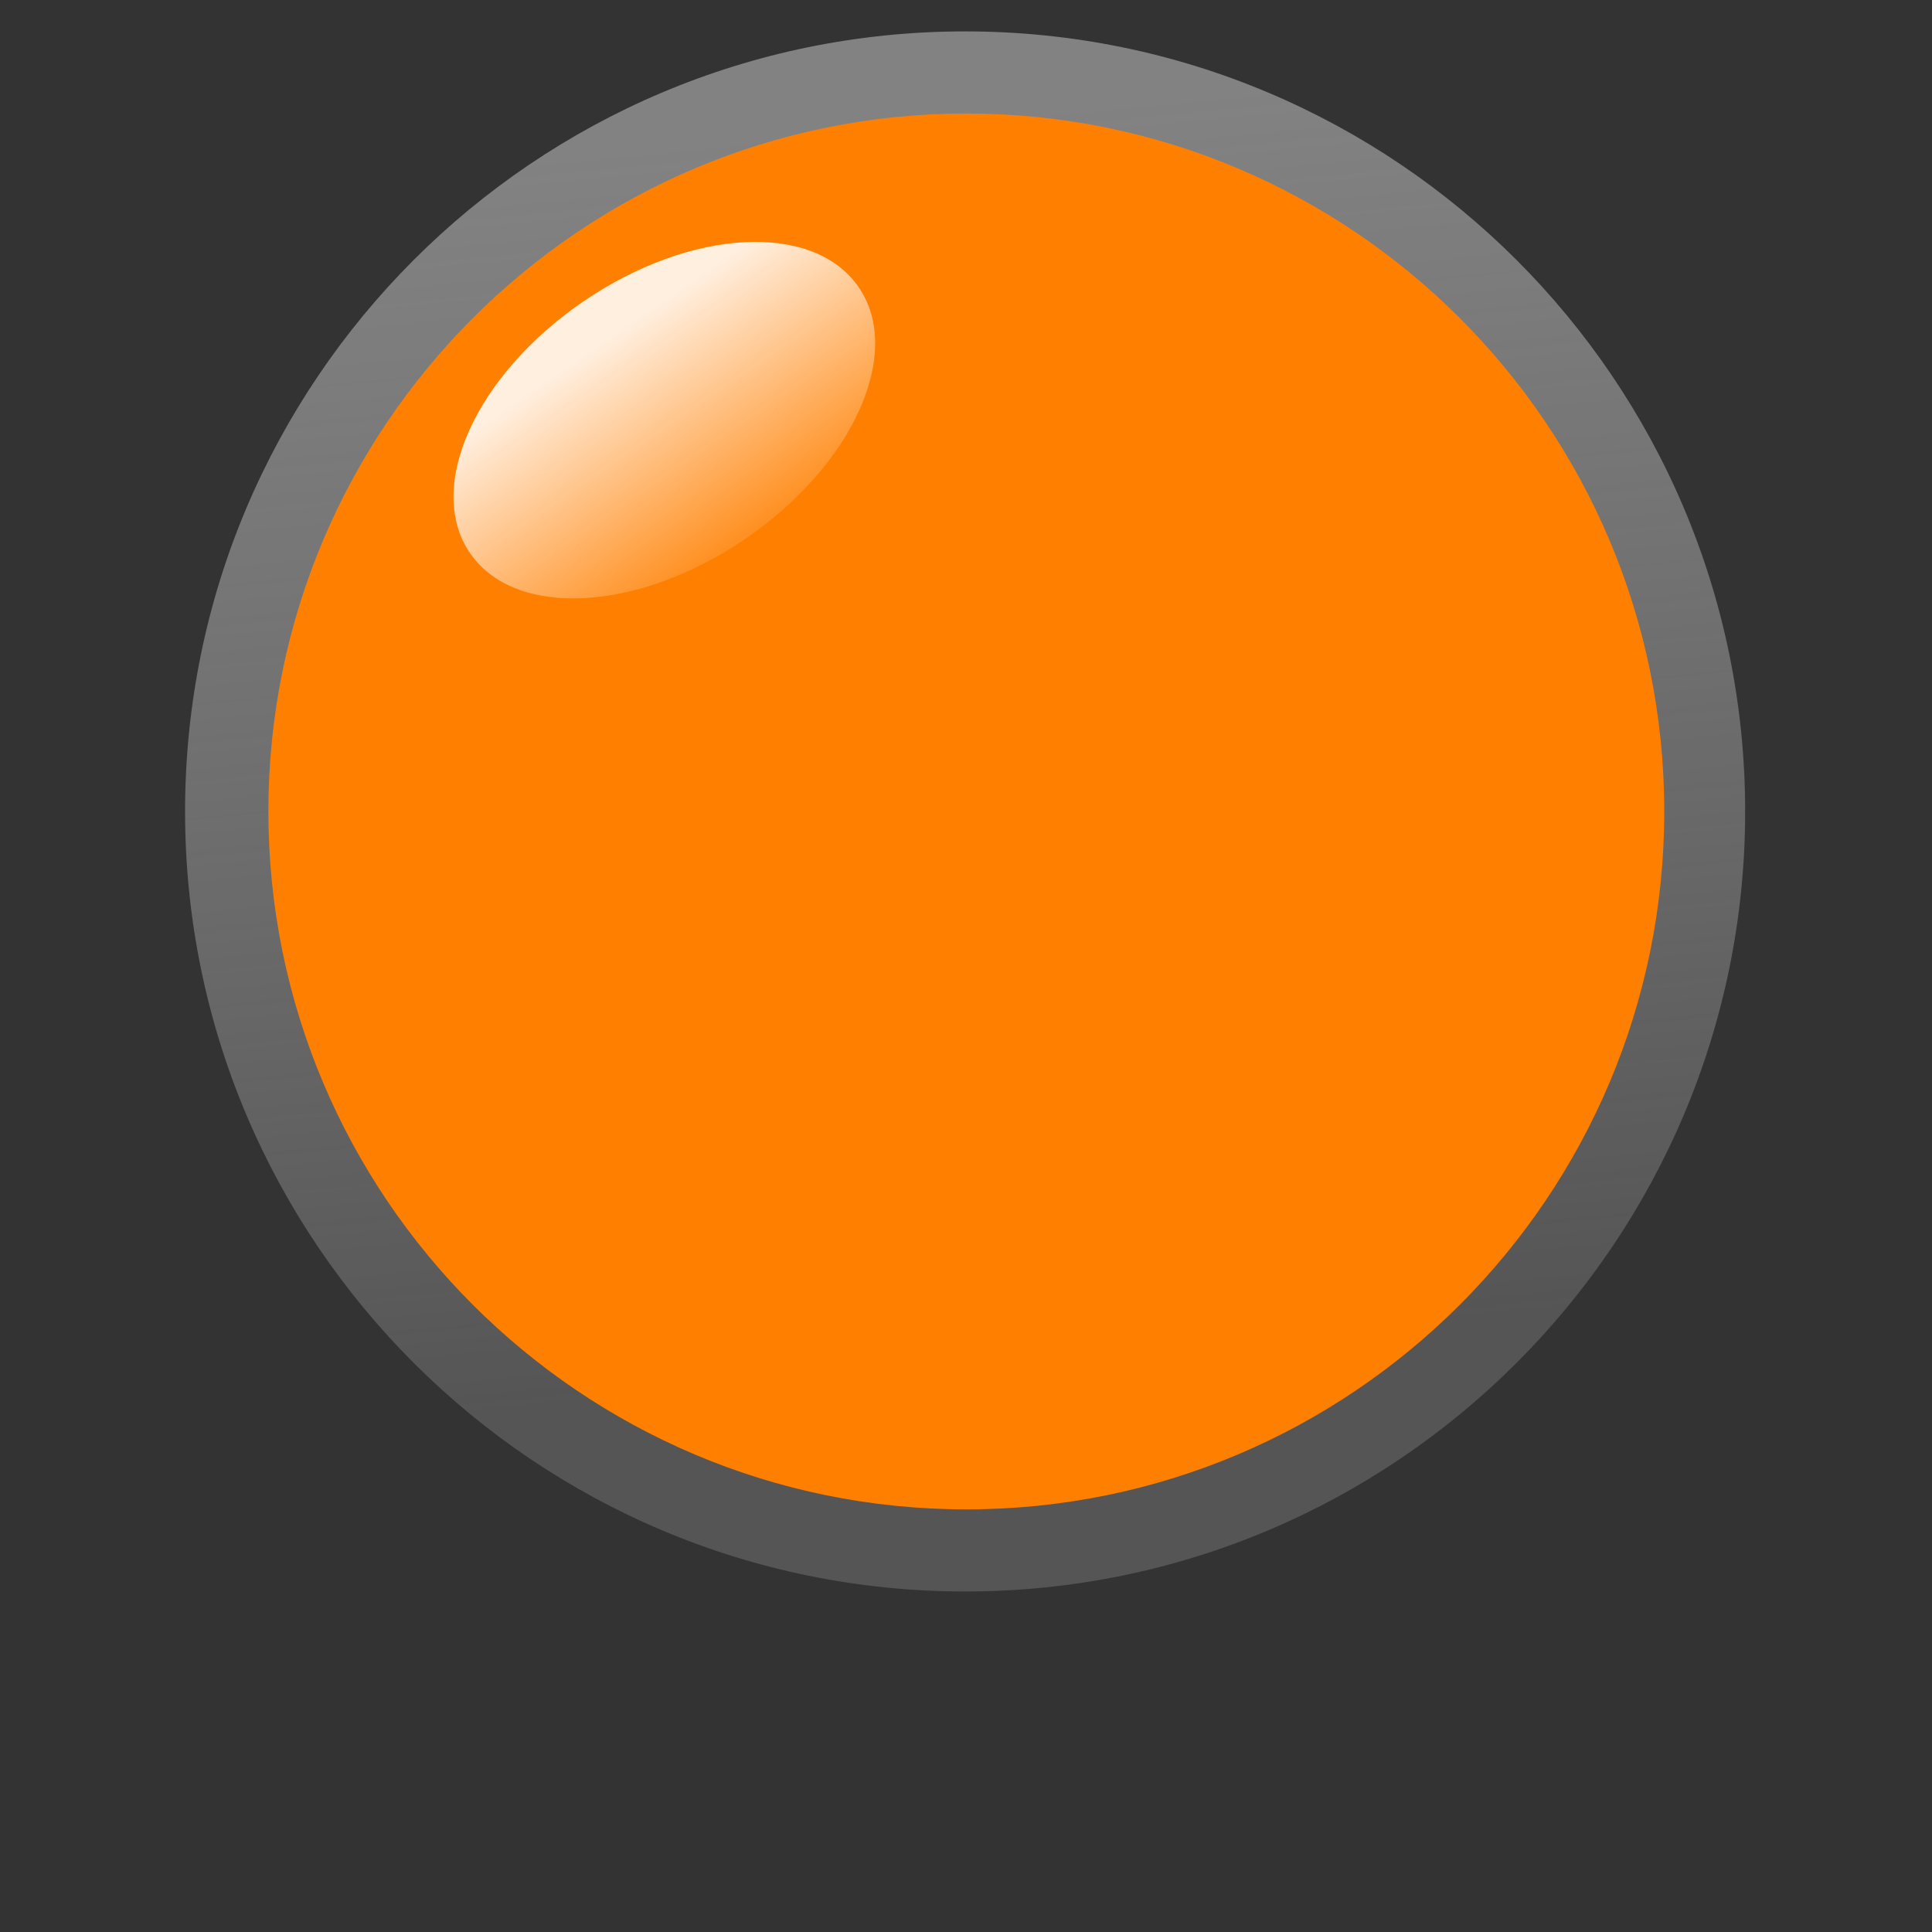
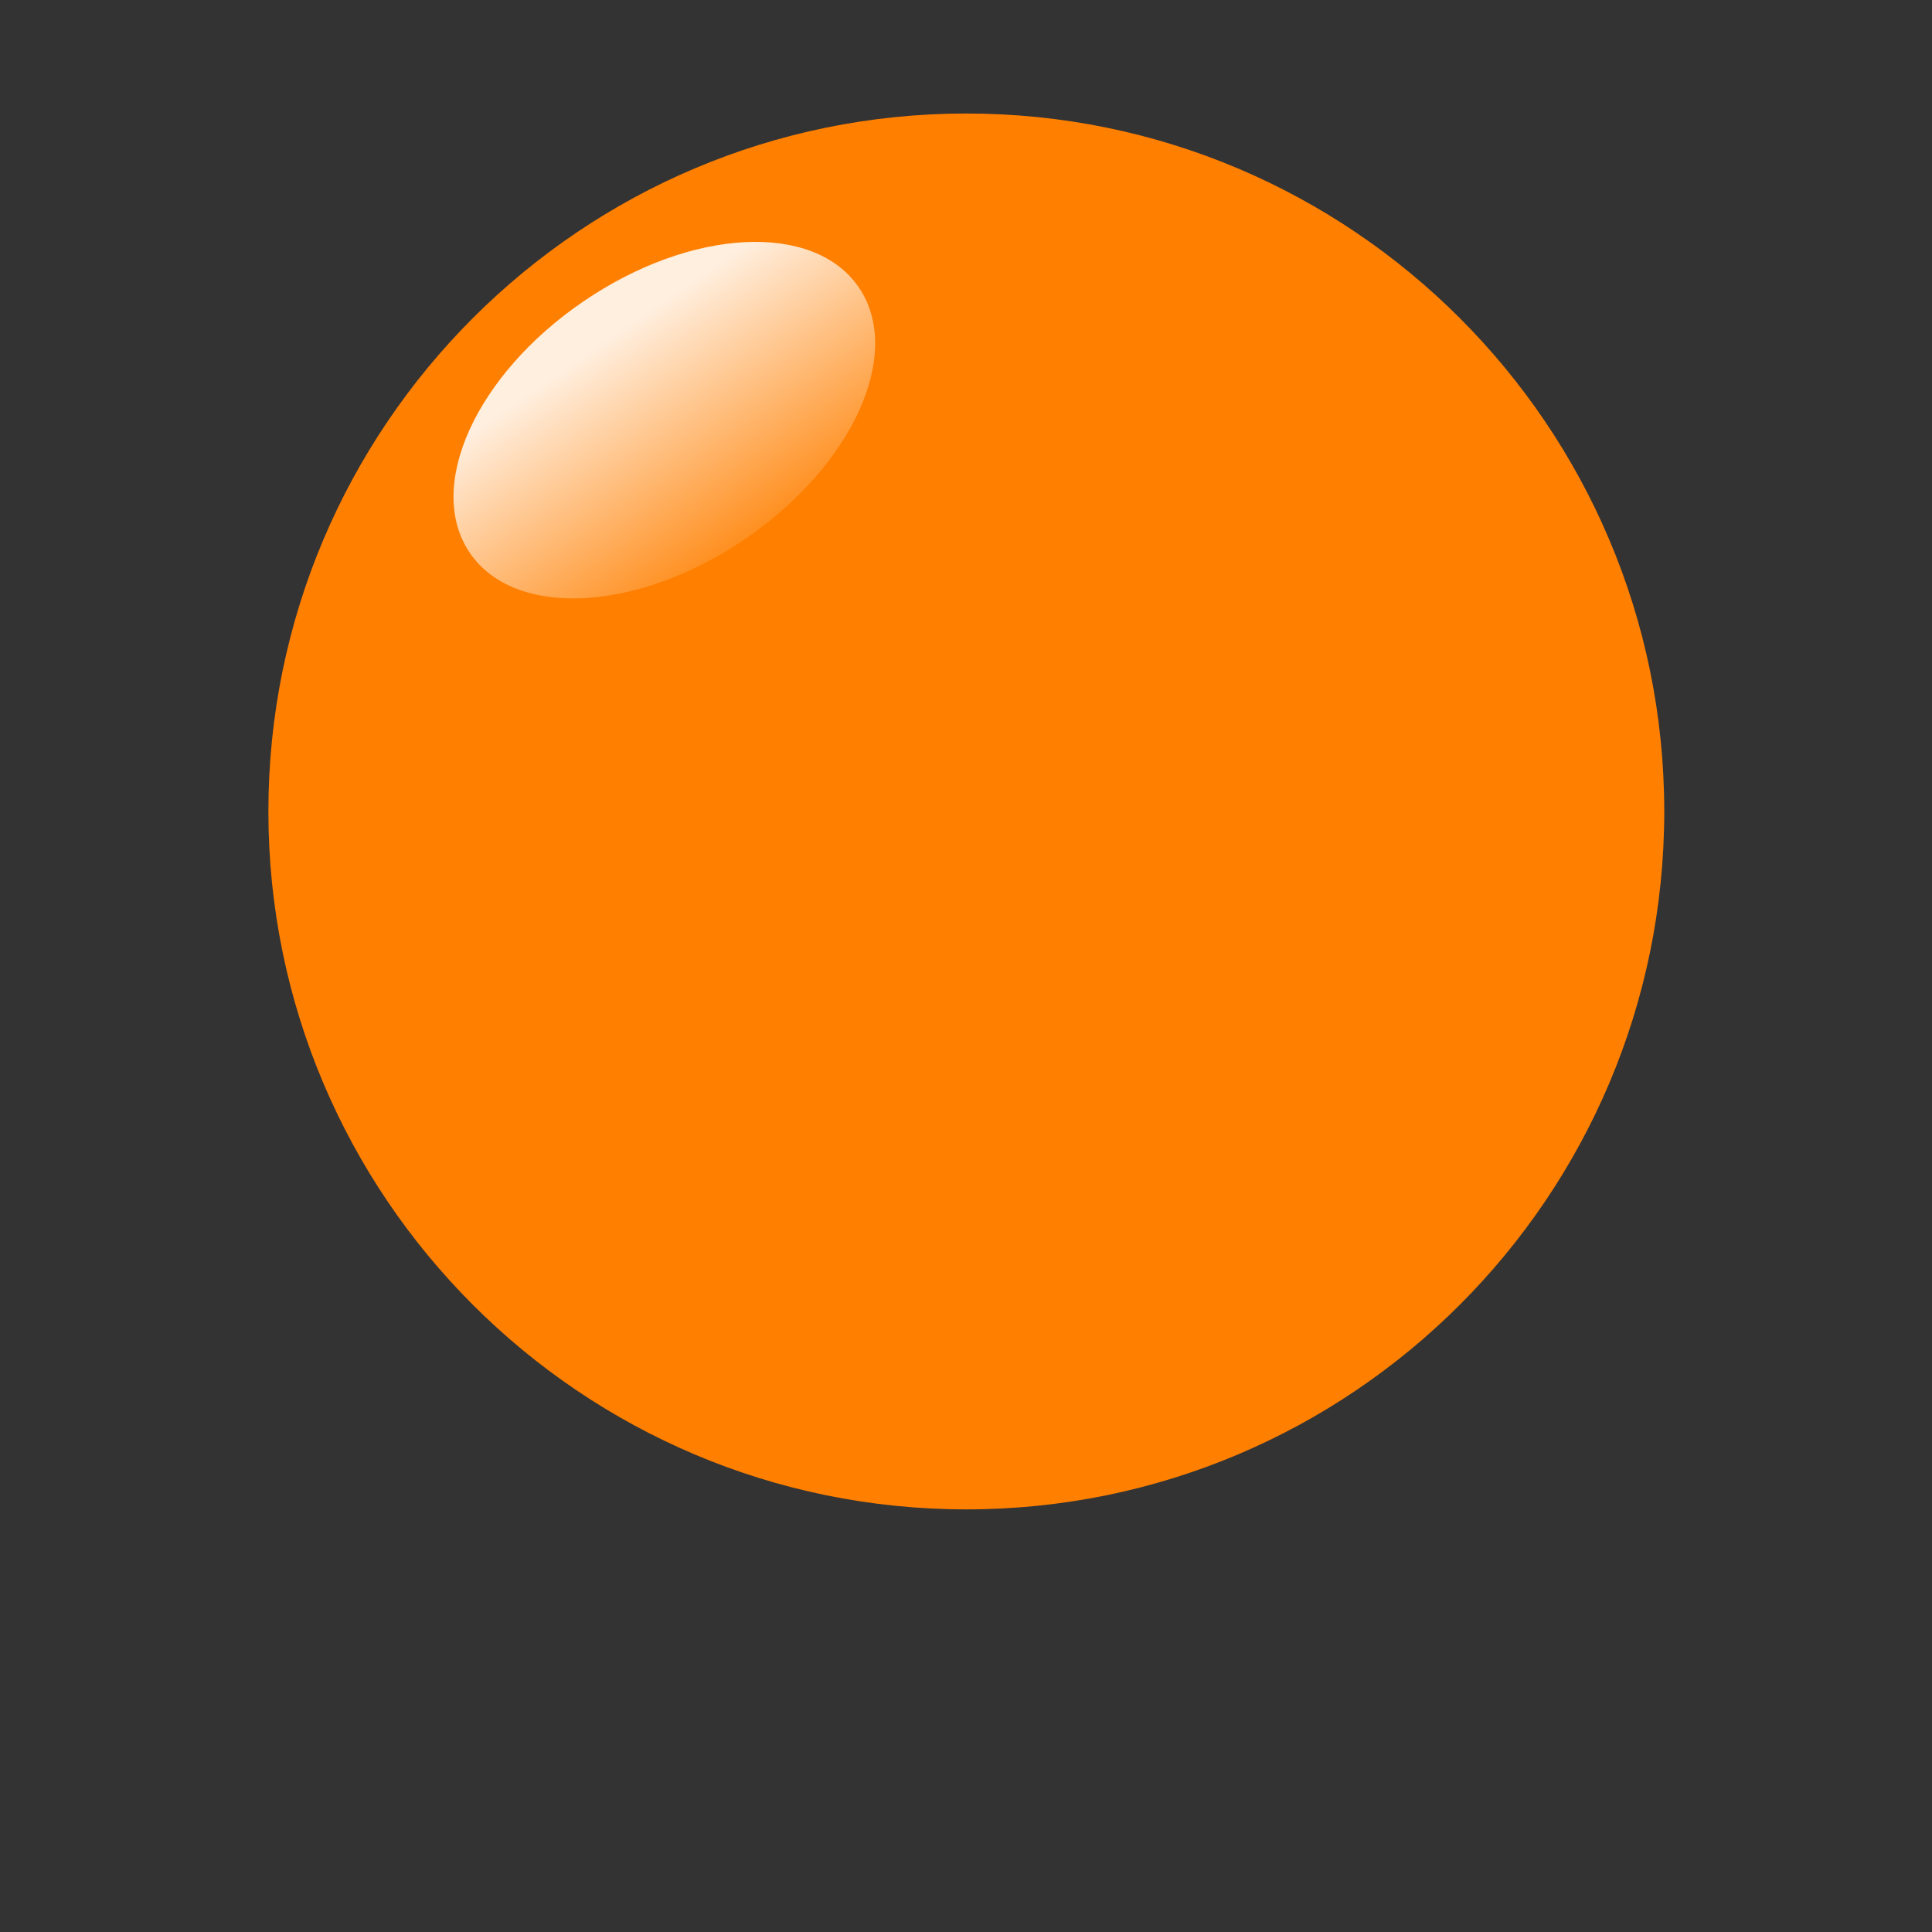
<svg xmlns="http://www.w3.org/2000/svg" xmlns:xlink="http://www.w3.org/1999/xlink" width="50" height="50">
  <rect width="100%" height="100%" fill="#333333" stroke="none" />
  <title>red LED off</title>
  <defs>
    <linearGradient id="linearGradient6650" x1="0.577" x2="0.567" xlink:href="#linearGradient6506" y1="1.144" y2="0.154" />
    <linearGradient id="linearGradient6646" x1="0.533" x2="0.609" xlink:href="#linearGradient5756" y1="0.057" y2="0.846" />
    <linearGradient id="linearGradient6644" x1="0.496" x2="0.5" xlink:href="#linearGradient5742" y1="0.019" y2="1" />
    <linearGradient id="linearGradient6506">
      <stop id="stop6508" offset="0" stop-opacity="0" stop-color="#ffffff" />
      <stop id="stop6510" offset="1" stop-opacity="0.875" stop-color="#ffffff" />
    </linearGradient>
    <linearGradient id="linearGradient5756">
      <stop id="stop5758" offset="0" stop-color="#828282" />
      <stop id="stop5760" offset="1" stop-opacity="0.353" stop-color="#929292" />
    </linearGradient>
    <linearGradient id="linearGradient5742">
      <stop id="stop5744" offset="0" stop-color="#adadad" />
      <stop id="stop5746" offset="1" stop-color="#f0f0f0" />
    </linearGradient>
    <linearGradient id="svg_18" x1="1" y1="1" x2="0.633" y2="0.554">
      <stop stop-color="#7f0101" stop-opacity="0.977" offset="0" />
      <stop stop-color="#ff0000" stop-opacity="0.984" offset="1" />
    </linearGradient>
  </defs>
  <g>
    <title>Layer 1</title>
    <g externalResourcesRequired="false" id="layer1">
      <g externalResourcesRequired="false" id="g9447" transform="matrix(31.25 0 0 31.25 -625.023 -1325)">
-         <path d="m21.446,43.072c0,0.356 -0.289,0.646 -0.646,0.646c-0.356,0 -0.646,-0.289 -0.646,-0.646c0,-0.356 0.289,-0.646 0.646,-0.646c0.356,0 0.646,0.289 0.646,0.646z" id="path6598" stroke-miterlimit="4" stroke-linejoin="round" stroke-linecap="round" stroke-width="0.8" fill="url(#linearGradient6646)" />
        <path d="m21.379,43.072c0,0.319 -0.259,0.578 -0.578,0.578c-0.319,0 -0.578,-0.259 -0.578,-0.578c0,-0.319 0.259,-0.578 0.578,-0.578c0.319,0 0.578,0.259 0.578,0.578z" id="path6600" stroke-miterlimit="4" stroke-linejoin="round" stroke-linecap="round" stroke-width="0.8" fill="#ff7f00" />
        <path d="m20.745,42.747c0,0.066 -0.087,0.119 -0.195,0.119c-0.108,0 -0.195,-0.053 -0.195,-0.119c0,-0.066 0.087,-0.119 0.195,-0.119c0.108,0 0.195,0.053 0.195,0.119z" id="path6602" stroke-miterlimit="4" stroke-linejoin="round" stroke-linecap="round" stroke-width="0.8" fill="url(#linearGradient6650)" transform="rotate(-34.334 20.552 42.746)" />
      </g>
    </g>
  </g>
</svg>